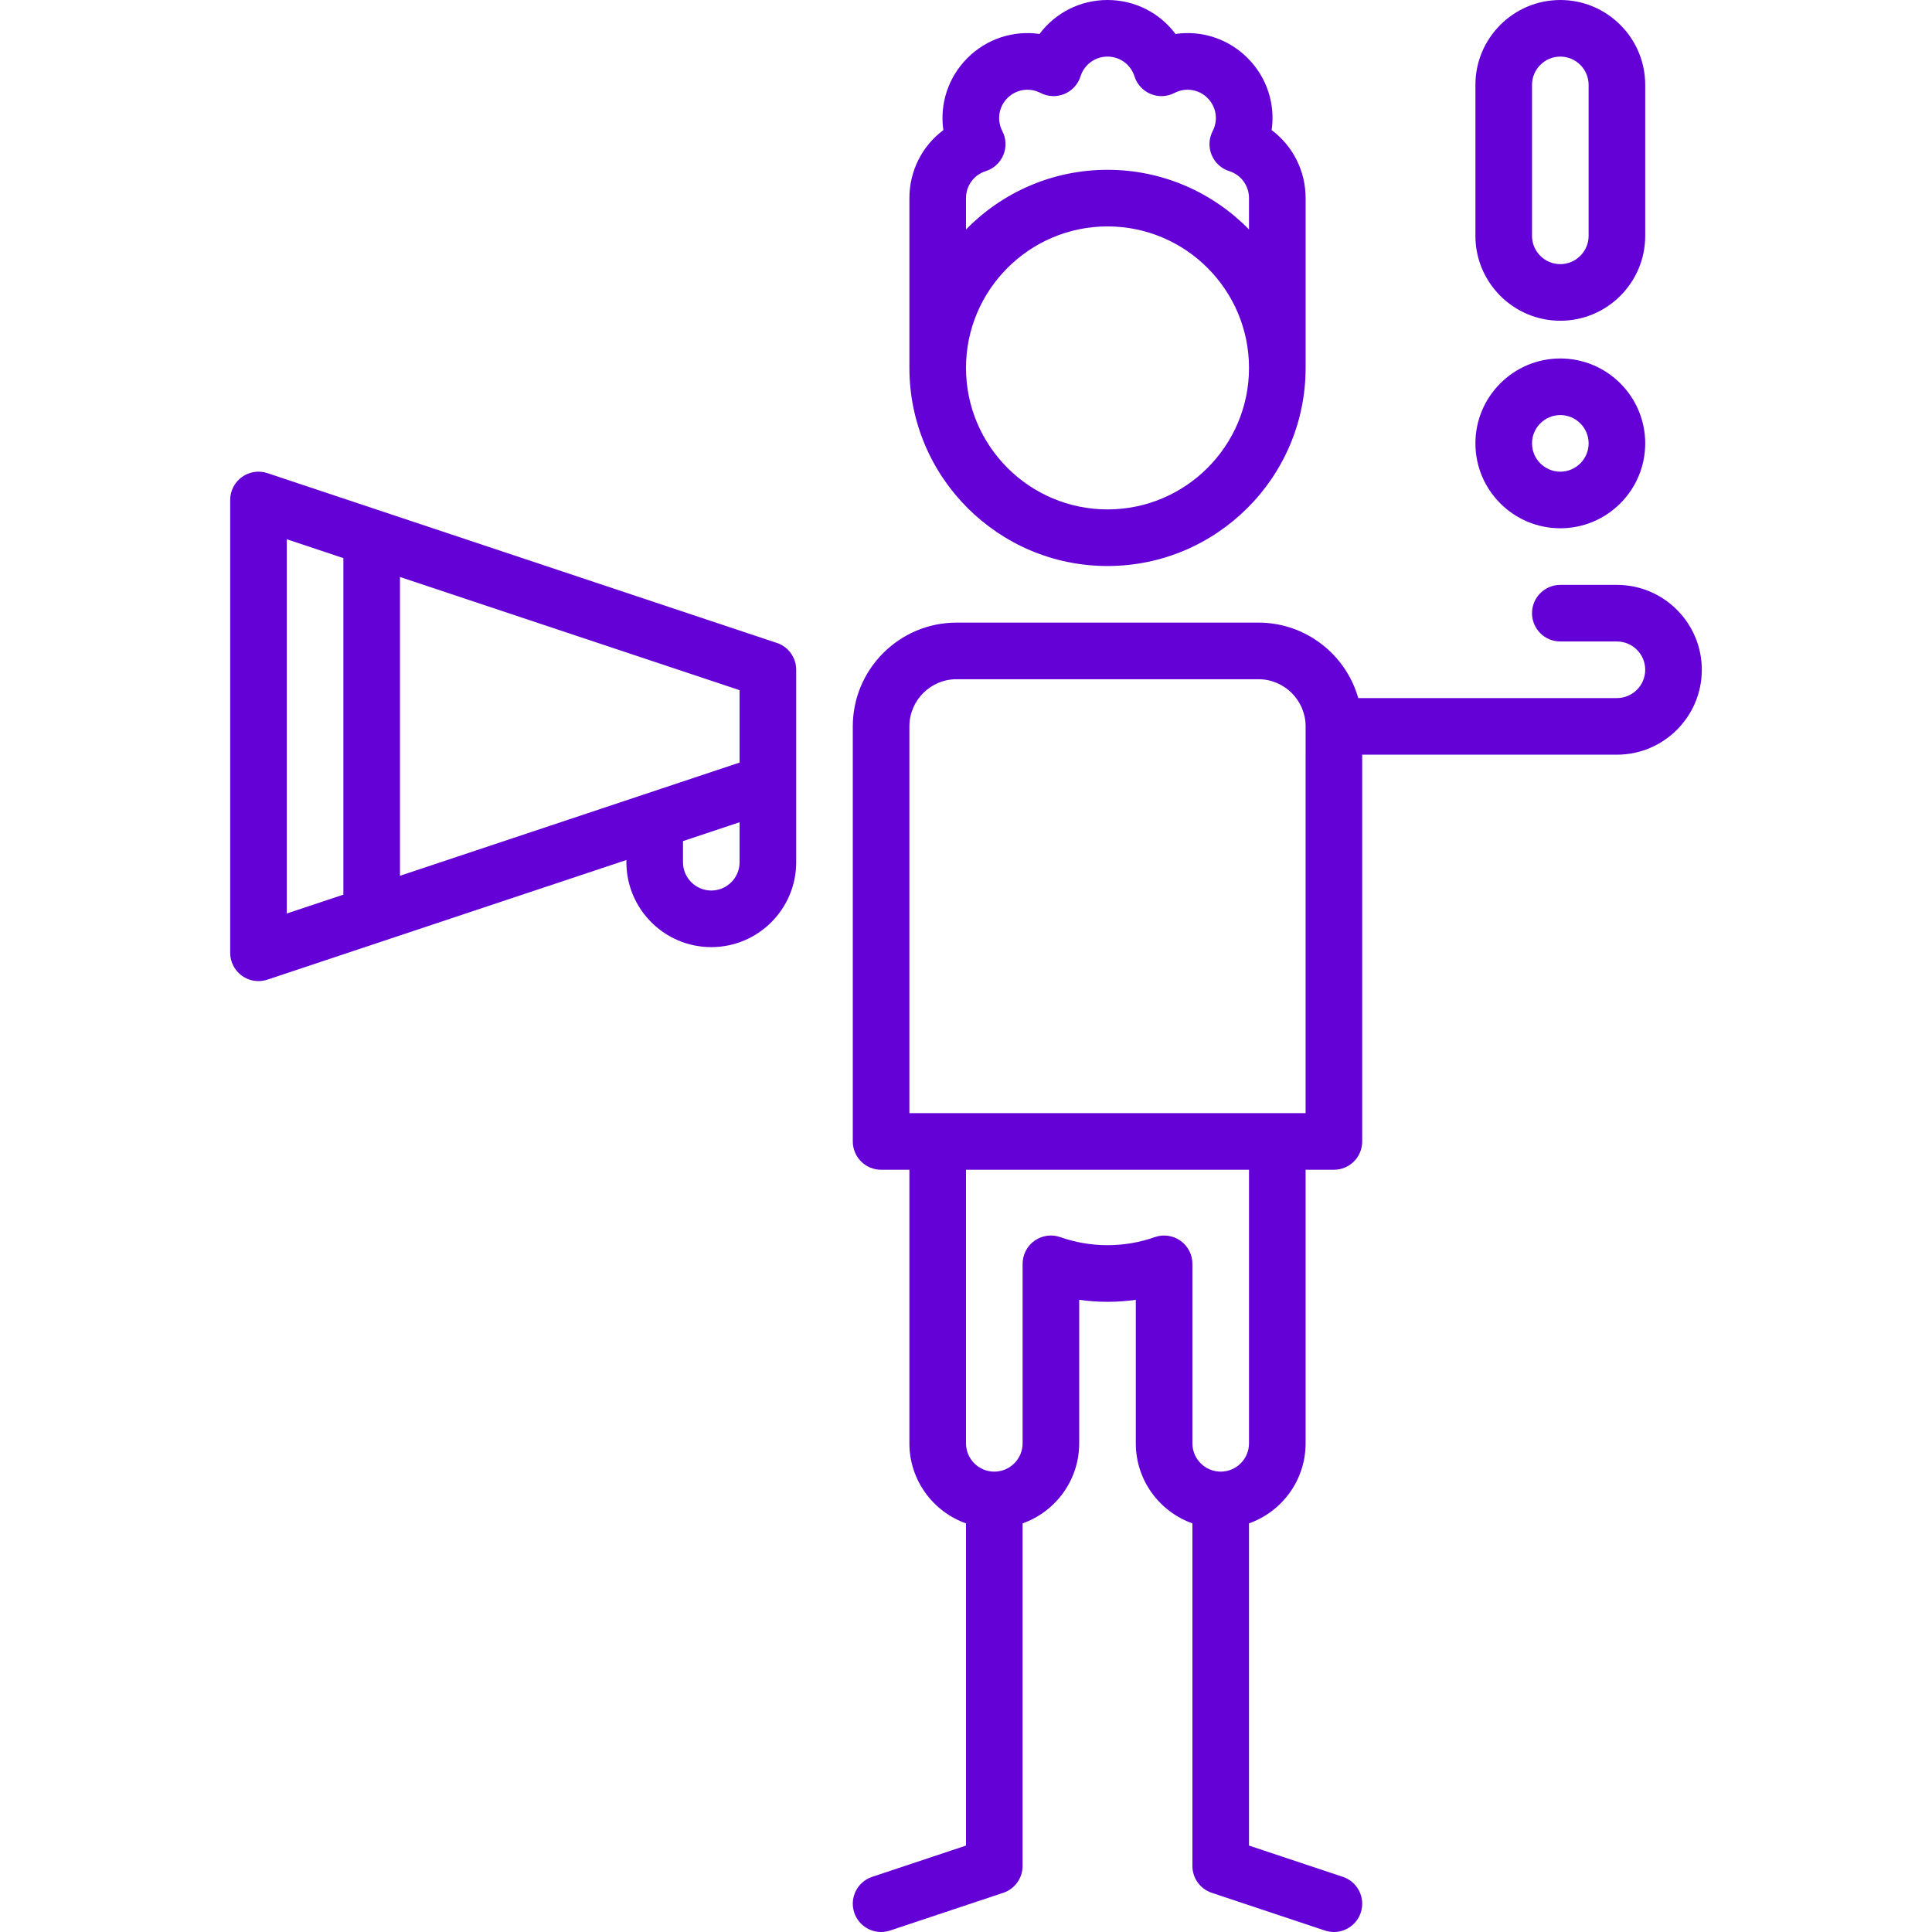
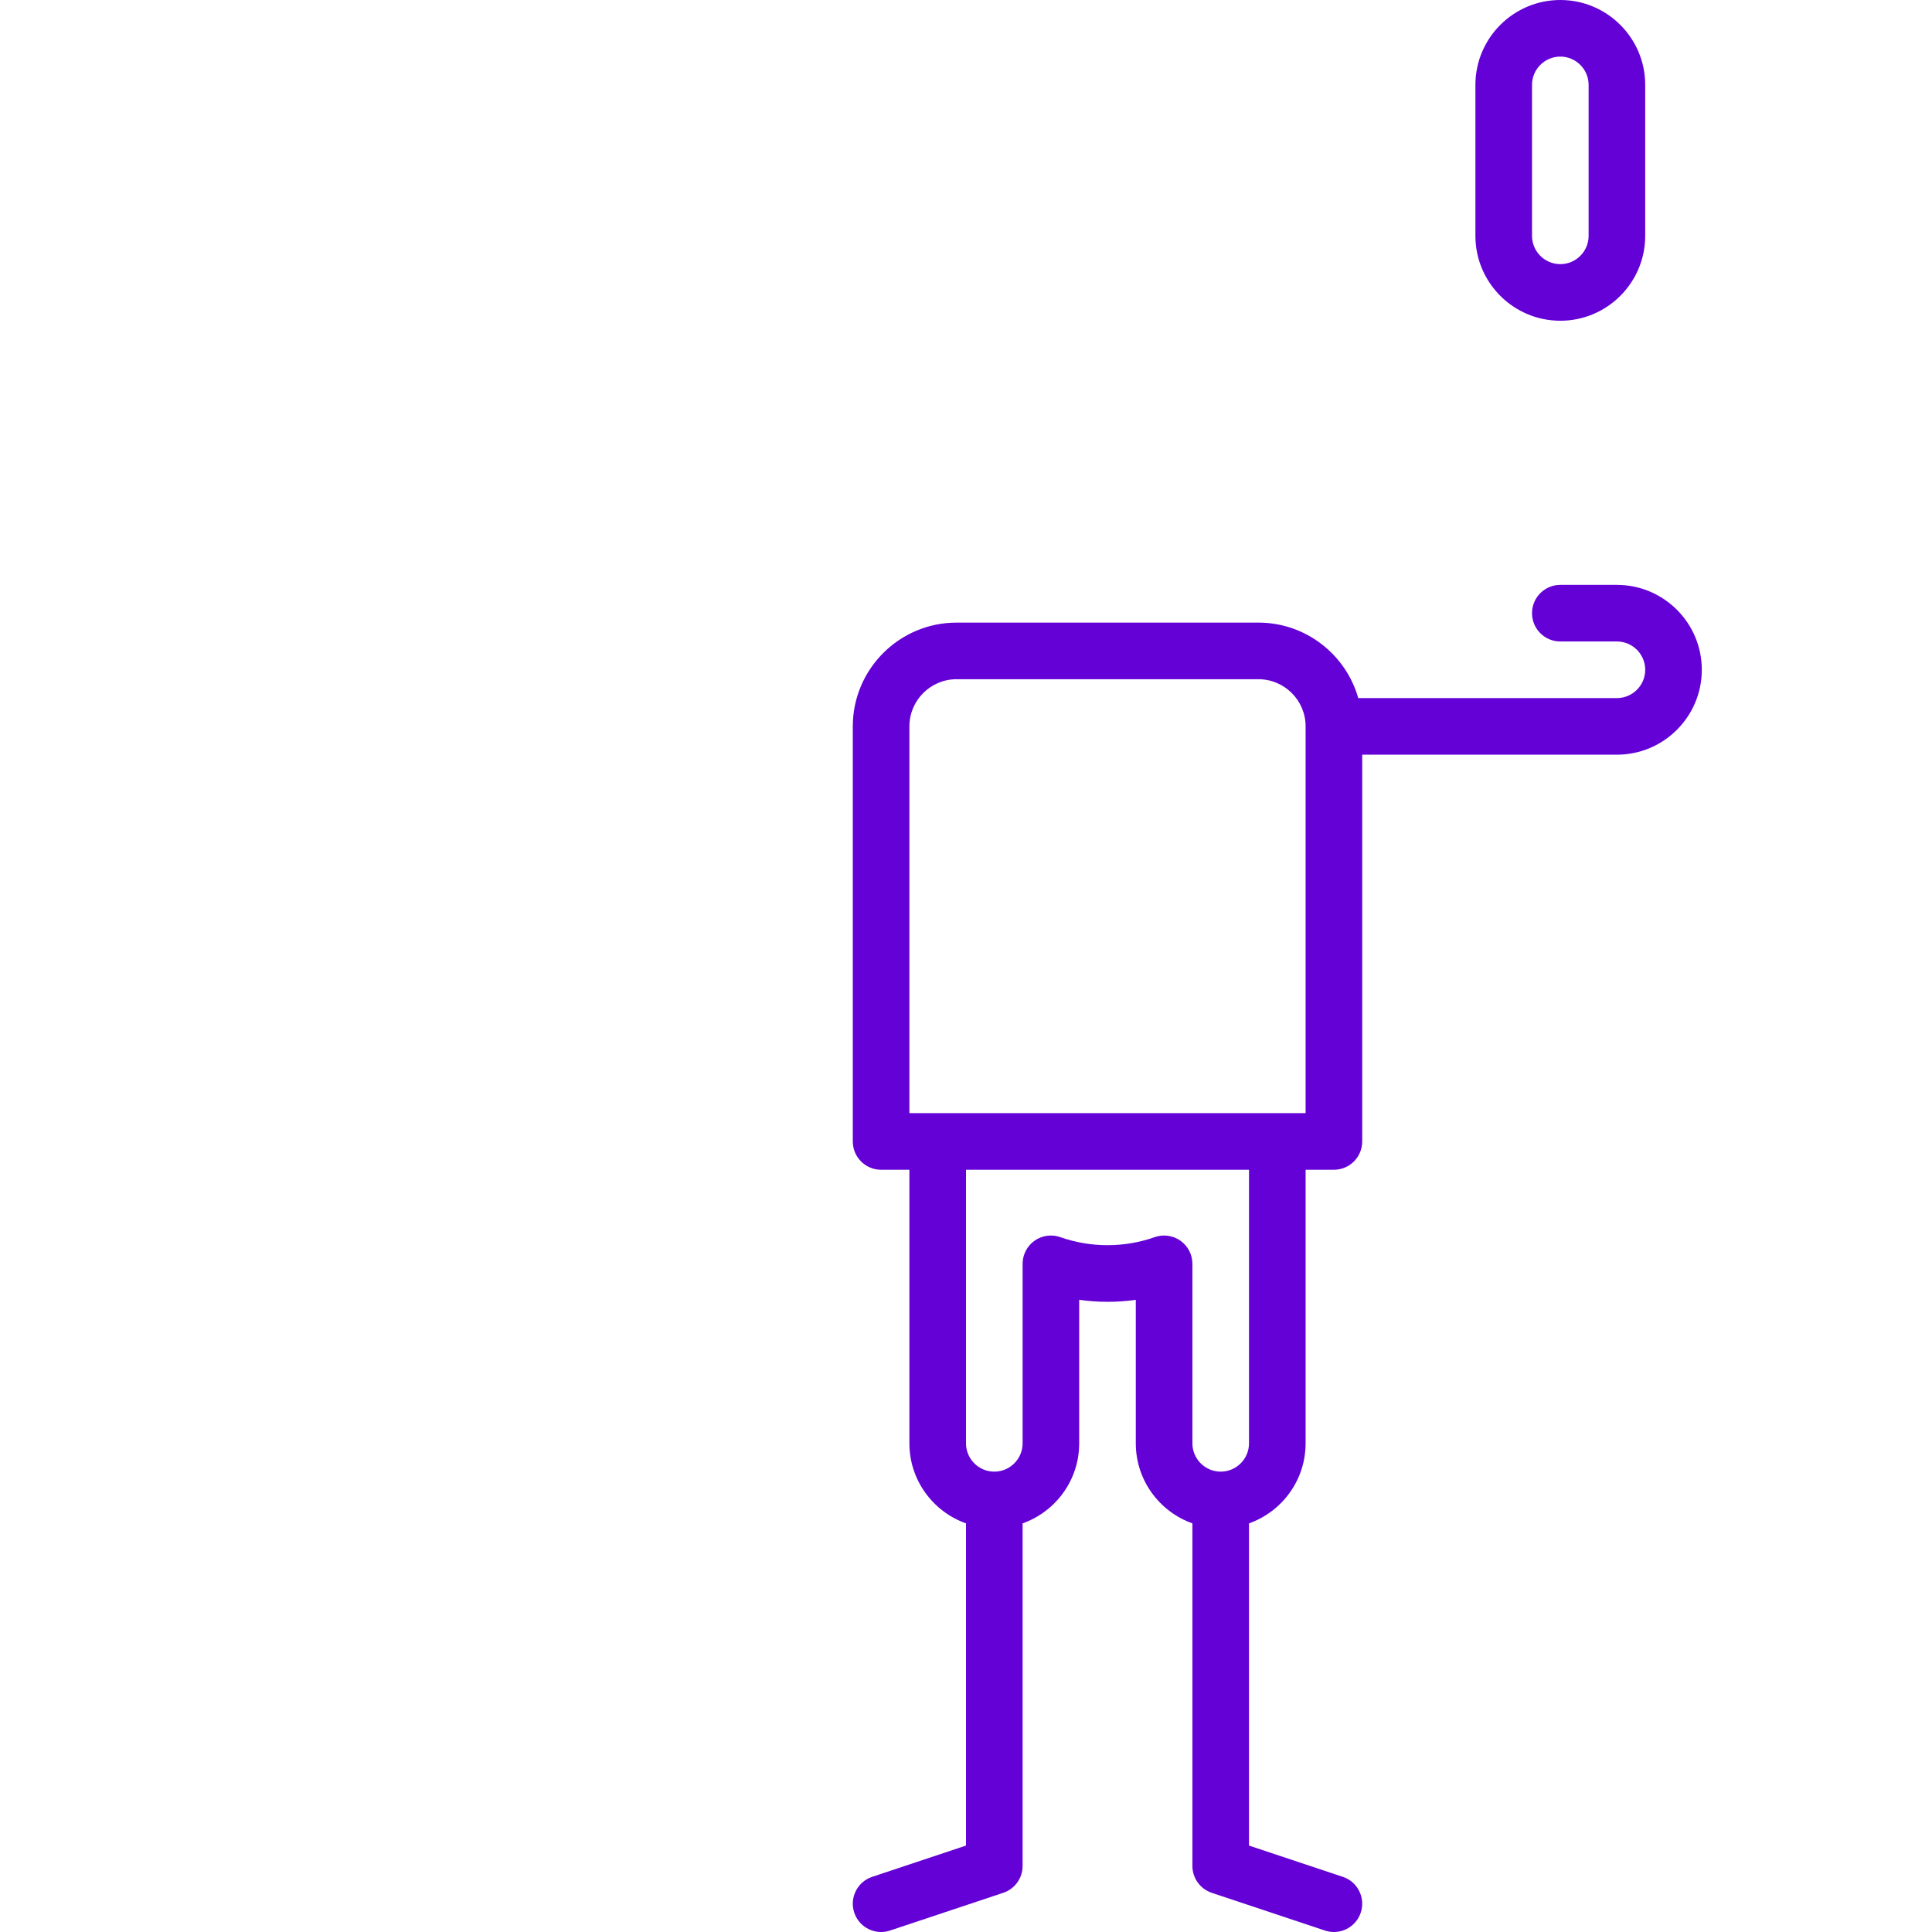
<svg xmlns="http://www.w3.org/2000/svg" version="1.1" width="512" height="512" x="0" y="0" viewBox="0 0 512.002 512.002" style="enable-background:new 0 0 512 512" xml:space="preserve" class="">
  <g>
    <g>
-       <path d="m293.501 150c28.948 0 52.5-23.551 52.5-52.5v-45c0-7.268-3.432-13.863-9-18.019.999-6.875-1.238-13.965-6.377-19.105-5.139-5.138-12.222-7.375-19.104-6.376-4.155-5.568-10.75-9-18.019-9-7.268 0-13.862 3.431-18.018 9-6.879-.999-13.967 1.238-19.105 6.377s-7.376 12.229-6.377 19.104c-5.568 4.155-9 10.75-9 18.019v45c0 28.949 23.552 52.5 52.5 52.5zm-37.5-97.5c0-3.287 2.104-6.16 5.235-7.15 2.111-.667 3.82-2.234 4.667-4.281.848-2.046.748-4.362-.273-6.328-1.514-2.914-.969-6.434 1.355-8.758 2.323-2.325 5.845-2.868 8.758-1.354 1.966 1.021 4.281 1.121 6.327.273s3.613-2.556 4.281-4.667c.989-3.131 3.863-5.235 7.149-5.235 3.287 0 6.161 2.104 7.15 5.235.668 2.111 2.235 3.82 4.281 4.667 2.047.847 4.361.748 6.327-.273 2.915-1.513 6.436-.97 8.758 1.354 2.324 2.325 2.868 5.845 1.354 8.759-1.021 1.965-1.12 4.281-.272 6.327s2.556 3.612 4.667 4.28c3.131.99 5.234 3.864 5.234 7.15v8.308c-9.535-9.744-22.819-15.807-37.498-15.807s-27.963 6.063-37.5 15.808zm37.5 7.5c20.678 0 37.5 16.822 37.5 37.5s-16.822 37.5-37.5 37.5-37.5-16.822-37.5-37.5 16.822-37.5 37.5-37.5z" fill="#6401d6" data-original="#000000" style="" />
-       <path d="m413.501 140c12.406 0 22.5-10.093 22.5-22.5s-10.094-22.5-22.5-22.5-22.5 10.093-22.5 22.5 10.094 22.5 22.5 22.5zm0-30c4.136 0 7.5 3.364 7.5 7.5s-3.364 7.5-7.5 7.5-7.5-3.364-7.5-7.5 3.364-7.5 7.5-7.5z" fill="#6401d6" data-original="#000000" style="" />
      <path d="m428.501 155h-15c-4.143 0-7.5 3.358-7.5 7.5s3.357 7.5 7.5 7.5h15c4.136 0 7.5 3.364 7.5 7.5s-3.364 7.5-7.5 7.5h-68.548c-3.274-11.528-13.889-20-26.452-20h-80c-15.163 0-27.5 12.336-27.5 27.5v110c0 4.142 3.357 7.5 7.5 7.5h7.5v72.5c0 9.777 6.271 18.114 15 21.21v85.384l-24.872 8.291c-3.93 1.31-6.053 5.557-4.743 9.487 1.048 3.143 3.974 5.13 7.114 5.13.786 0 1.586-.125 2.373-.387l30-10c3.063-1.021 5.128-3.887 5.128-7.115v-90.79c8.729-3.096 15-11.433 15-21.21v-38.036c4.95.712 10.05.713 15 0v38.036c0 9.777 6.271 18.114 15 21.21v90.79c0 3.228 2.065 6.094 5.128 7.115l30 10c.787.262 1.587.387 2.373.387 3.14 0 6.066-1.988 7.114-5.13 1.31-3.93-.813-8.177-4.743-9.487l-24.872-8.291v-85.384c8.729-3.096 15-11.433 15-21.21v-72.5h7.5c4.143 0 7.5-3.358 7.5-7.5v-102.5h67.5c12.406 0 22.5-10.093 22.5-22.5s-10.094-22.5-22.5-22.5zm-97.5 227.5c0 4.136-3.364 7.5-7.5 7.5s-7.5-3.364-7.5-7.5v-47.571c0-2.435-1.182-4.718-3.17-6.124-1.986-1.405-4.532-1.759-6.83-.948-8.041 2.844-16.961 2.842-25 0-2.295-.813-4.843-.459-6.83.947-1.988 1.406-3.17 3.689-3.17 6.124v47.572c0 4.136-3.364 7.5-7.5 7.5s-7.5-3.364-7.5-7.5v-72.5h75zm15-87.5h-105v-102.5c0-6.893 5.607-12.5 12.5-12.5h80c6.893 0 12.5 5.607 12.5 12.5z" fill="#6401d6" data-original="#000000" style="" />
      <path d="m413.501 85c12.406 0 22.5-10.093 22.5-22.5v-40c0-12.407-10.094-22.5-22.5-22.5s-22.5 10.093-22.5 22.5v40c0 12.407 10.094 22.5 22.5 22.5zm-7.5-62.5c0-4.136 3.364-7.5 7.5-7.5s7.5 3.364 7.5 7.5v40c0 4.136-3.364 7.5-7.5 7.5s-7.5-3.364-7.5-7.5z" fill="#6401d6" data-original="#000000" style="" />
-       <path d="m205.873 170.385-135-45c-2.291-.764-4.802-.378-6.758 1.031-1.955 1.41-3.114 3.674-3.114 6.084v120c0 2.411 1.159 4.675 3.114 6.084 1.294.932 2.831 1.416 4.387 1.416.796 0 1.597-.127 2.371-.385l95.128-31.709v.594c0 12.407 10.094 22.5 22.5 22.5s22.5-10.093 22.5-22.5v-51c0-3.228-2.065-6.094-5.128-7.115zm-129.872-27.479 15 5v89.188l-15 5zm120 85.594c0 4.136-3.364 7.5-7.5 7.5s-7.5-3.364-7.5-7.5v-5.594l15-5zm0-26.406-90 30v-79.188l90 30z" fill="#6401d6" data-original="#000000" style="" />
    </g>
  </g>
</svg>